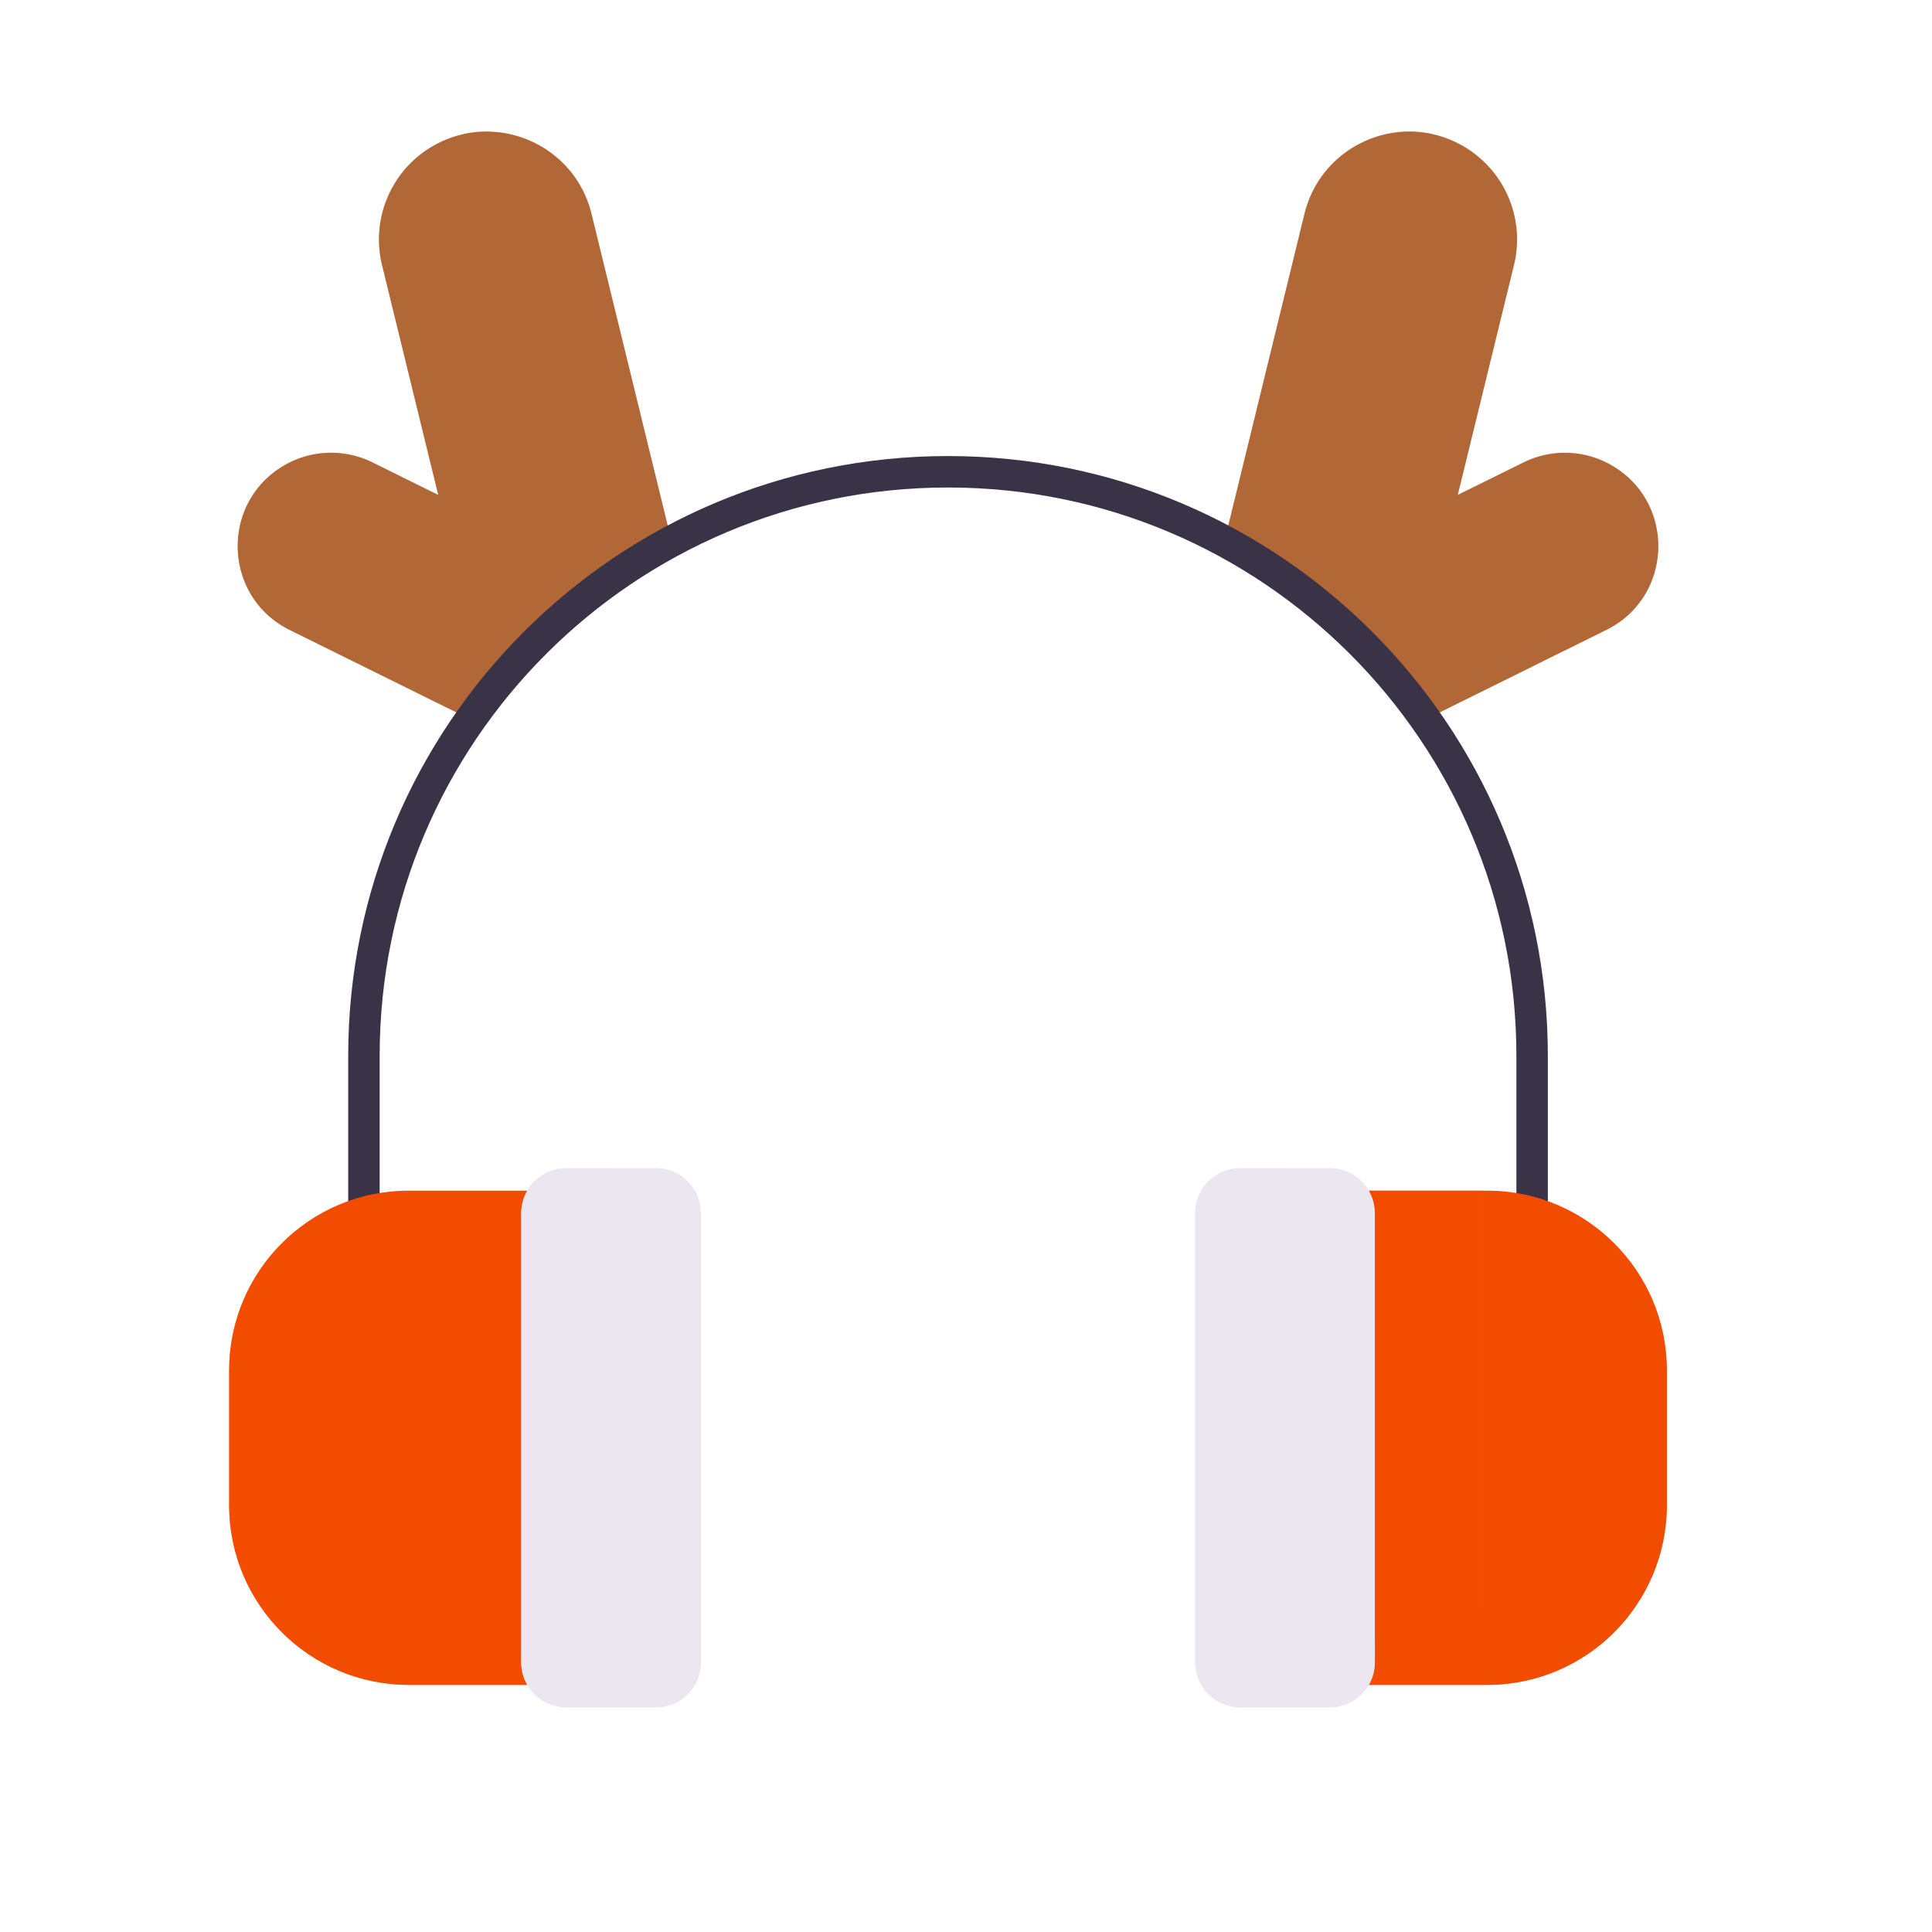
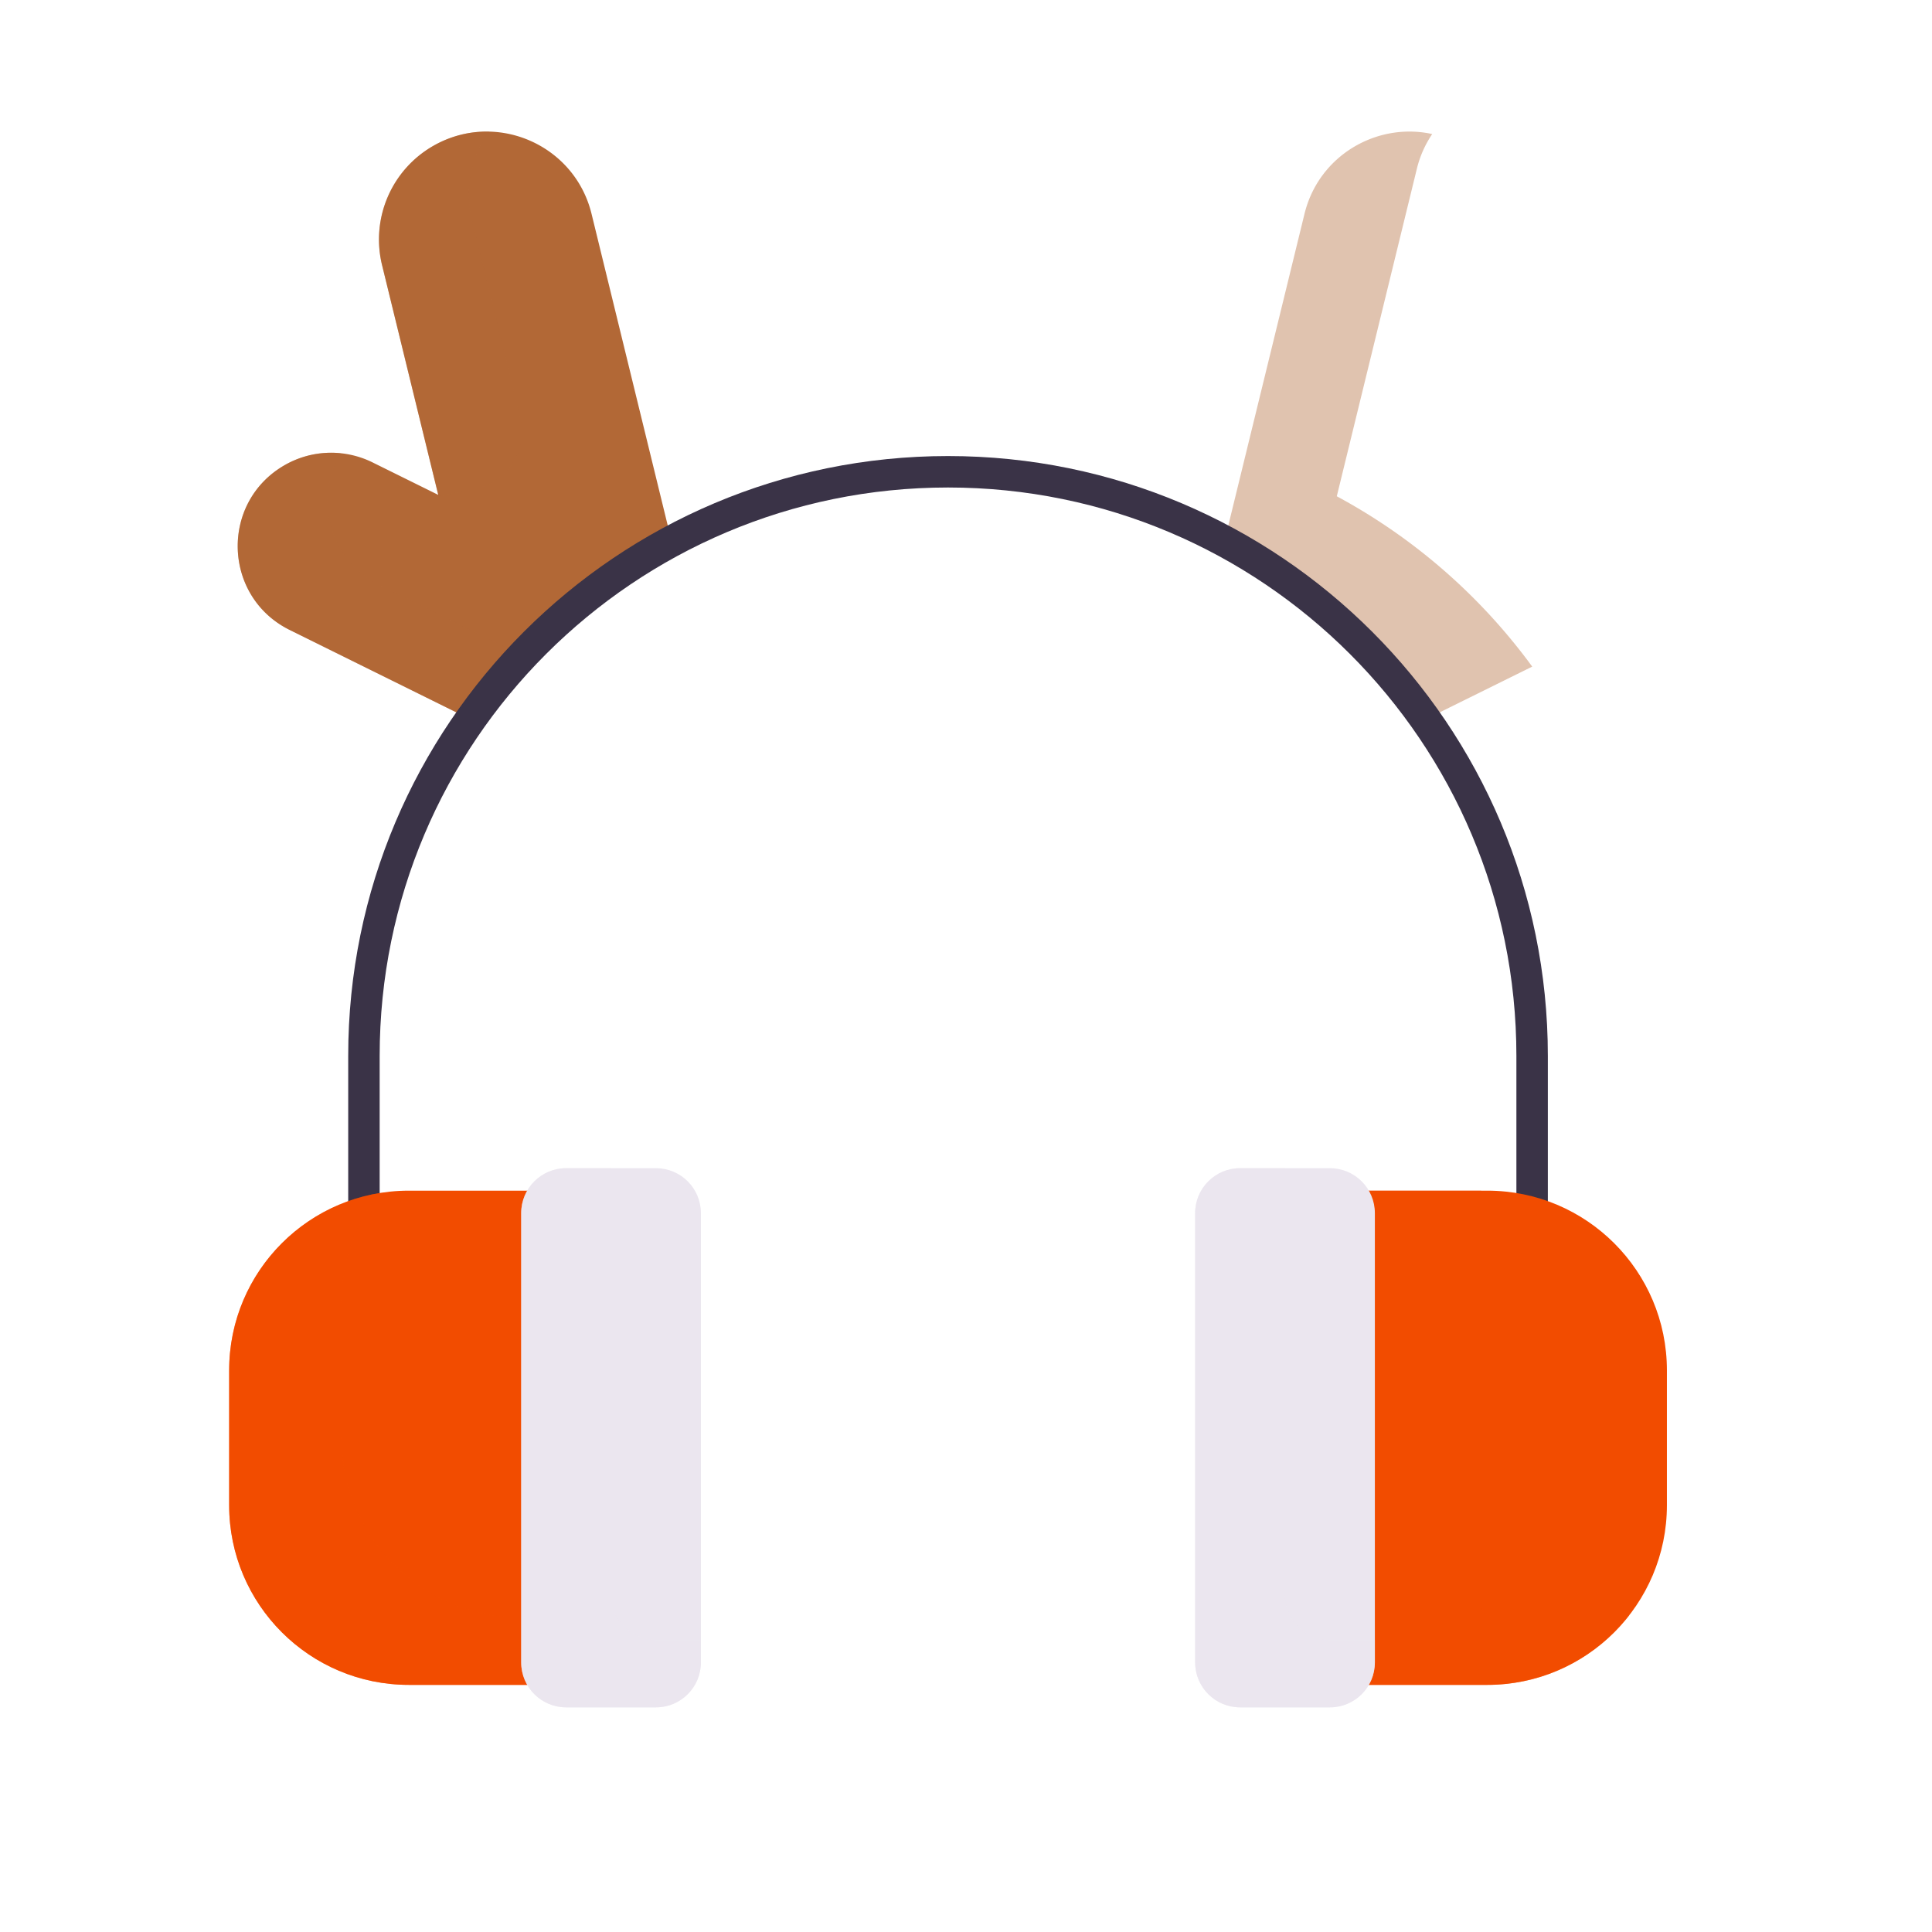
<svg xmlns="http://www.w3.org/2000/svg" width="430" height="430" style="width:100%;height:100%;transform:translate3d(0,0,0);content-visibility:visible" viewBox="0 0 430 430">
  <defs>
    <clipPath id="a">
      <path d="M0 0h430v430H0z" />
    </clipPath>
    <clipPath id="c">
      <path d="M0 0h430v430H0z" />
    </clipPath>
    <clipPath id="b">
      <path d="M0 0h430v430H0z" />
    </clipPath>
  </defs>
  <g clip-path="url(#a)">
    <g clip-path="url(#b)" style="display:block">
      <g style="display:block">
        <path fill="#B26836" d="m64.489 140.213 40.238 19.895a130.6 130.6 0 0 1 44.746-39.655l-17.812-72.854c-3.8-15.542-21.457-23.084-35.313-15.084A24 24 0 0 0 85.035 59l12.505 51.145-14.612-7.225a20.8 20.8 0 0 0-19.62.632c-14.388 8.307-13.712 29.297 1.181 36.661" class="secondary" />
        <g opacity=".4" style="mix-blend-mode:multiply">
          <path fill="#B26836" d="m97.5 110.501-.107-.428.148.073-12.506-51.145a24 24 0 0 1 11.314-26.485c3.996-2.307 8.307-3.321 12.511-3.224a24 24 0 0 0-3.825 19.709L115.8 92.938c1.75 7.141-2.767 14.312-9.964 15.818zm-13.011 19.713c-11.508-5.69-14.527-19.516-8.667-29.34a20.8 20.8 0 0 0-12.514 2.679c-14.388 8.307-13.712 29.297 1.181 36.661l40.239 19.895a131 131 0 0 1 11.571-14.168z" class="secondary" opacity="1" />
        </g>
      </g>
      <g style="display:block">
-         <path fill="#B26836" d="M325.651 32.515A24 24 0 0 1 336.964 59l-12.505 51.146 14.612-7.225a20.8 20.8 0 0 1 19.62.632c14.388 8.307 13.712 29.296-1.181 36.66l-40.238 19.895a130.6 130.6 0 0 0-44.746-39.655l17.812-72.854c3.8-15.542 21.457-23.084 35.313-15.084" class="secondary" />
        <g opacity=".4" style="mix-blend-mode:multiply">
          <path fill="#B26836" d="M315.337 37.6a24 24 0 0 1 3.426-7.765c-12.276-2.694-25.235 4.716-28.426 17.765l-17.812 72.854a130.6 130.6 0 0 1 44.747 39.655l23.749-11.742a130.6 130.6 0 0 0-43.496-37.913z" class="secondary" opacity="1" />
        </g>
      </g>
      <path fill="none" stroke="#3A3347" stroke-linecap="round" stroke-linejoin="round" stroke-width="7" d="M-130 83.13V46.87c0-71.797 58.203-130 130-130s130 58.203 130 130v36.26" class="quaternary" style="display:block" transform="translate(211 188.131)" />
      <g style="display:block">
        <path fill="#F24C00" d="M51 305.001v30c0 22.091 17.909 40 40 40h31.338v-110H91c-22.091 0-40 17.909-40 40" class="primary" />
        <g opacity=".5" style="mix-blend-mode:multiply">
          <path fill="#F24C00" d="M76 290.001c0-9.207 3.11-17.688 8.338-24.448C65.417 268.725 51 285.179 51 305.001v30c0 22.091 17.909 40 40 40h26.338v-15H116c-22.091 0-40-17.909-40-40z" class="primary" opacity="1" />
        </g>
        <path fill="#EBE6EF" d="M146 260c5.523 0 10 4.477 10 10v100c0 5.523-4.477 10-10 10h-20c-5.523 0-10-4.477-10-10V270c0-5.523 4.477-10 10-10z" class="tertiary" />
        <g opacity=".5" style="mix-blend-mode:multiply">
          <path fill="#EBE6EF" d="M136 355v-95h-10c-5.523 0-10 4.477-10 10v100c0 5.523 4.477 10 10 10h20c5.523 0 10-4.477 10-10v-5h-10c-5.523 0-10-4.477-10-10" class="tertiary" opacity="1" />
        </g>
      </g>
      <g style="display:block">
        <path fill="#F24C00" d="M371 305.001v30c0 22.091-17.909 40-40 40h-31.338v-110H331c22.091 0 40 17.909 40 40" class="primary" />
        <g opacity=".5" style="mix-blend-mode:multiply">
          <path fill="#F24C00" d="M331 375.001c12.884 0 24.346-6.092 31.662-15.552a40.3 40.3 0 0 1-6.662.552h-23.338a3 3 0 0 1-3-3v-92h-25v110z" class="primary" opacity="1" />
        </g>
        <path fill="#EBE6EF" d="M276 260c-5.523 0-10 4.477-10 10v100c0 5.523 4.477 10 10 10h20c5.523 0 10-4.477 10-10V270c0-5.523-4.477-10-10-10z" class="tertiary" />
        <g opacity=".5" style="mix-blend-mode:multiply">
          <path fill="#EBE6EF" d="M276 260h10v95c0 5.523 4.477 10 10 10h10v5c0 5.523-4.477 10-10 10h-20c-5.523 0-10-4.477-10-10V270c0-5.523 4.477-10 10-10" class="tertiary" opacity="1" />
        </g>
      </g>
    </g>
    <g clip-path="url(#c)" style="display:none">
      <g style="display:none">
        <path class="secondary" />
        <path class="secondary" style="mix-blend-mode:multiply" />
      </g>
      <g style="display:none">
        <path class="secondary" />
        <path class="secondary" style="mix-blend-mode:multiply" />
      </g>
      <path fill="none" class="quaternary" style="display:none" />
      <g style="display:none">
        <path class="primary" />
        <path class="primary" style="mix-blend-mode:multiply" />
-         <path class="tertiary" />
        <path class="tertiary" style="mix-blend-mode:multiply" />
      </g>
      <g style="display:none">
        <path class="primary" />
        <path class="primary" style="mix-blend-mode:multiply" />
        <path class="tertiary" />
        <path class="tertiary" style="mix-blend-mode:multiply" />
      </g>
    </g>
  </g>
</svg>